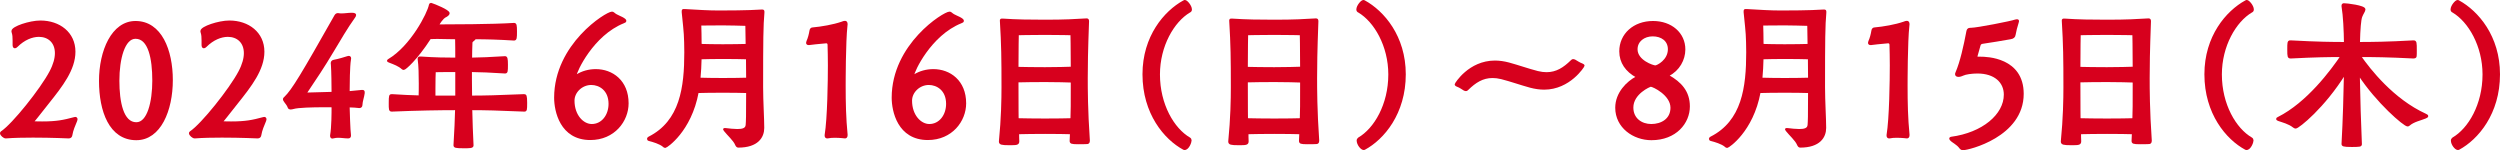
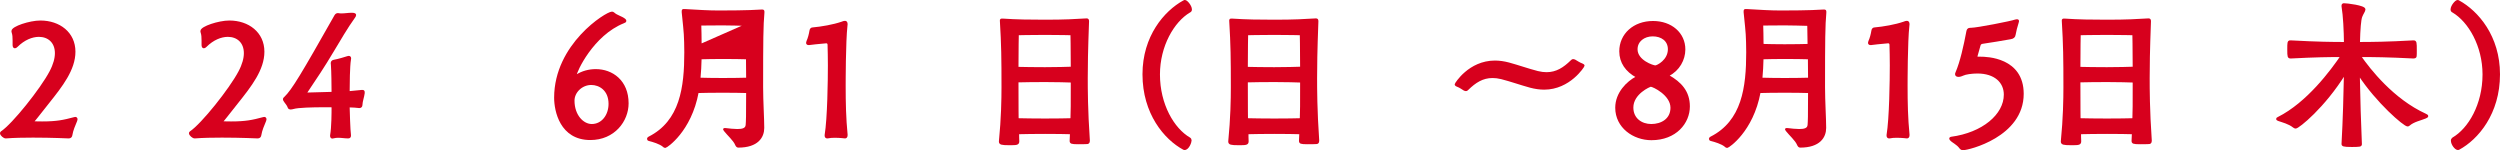
<svg xmlns="http://www.w3.org/2000/svg" id="b" data-name="レイヤー 2" width="634.753" height="38.138" viewBox="0 0 634.753 38.138">
  <defs>
    <style>
      .d {
        fill: #d7001d;
        stroke: #d7001d;
        stroke-linecap: round;
        stroke-linejoin: round;
        stroke-width: .5px;
      }
    </style>
  </defs>
  <g id="c" data-name="PC">
    <g>
      <path class="d" d="M1.439,34.896c-.41,0-1.189-.656-1.189-1.066,0-.123.041-.205.164-.287,2.911-1.927,10.045-10.865,12.382-15.293.984-1.845,1.394-3.444,1.394-4.756,0-2.829-1.886-4.387-4.305-4.387-1.763,0-3.813.82-5.617,2.624-.205.205-.369.287-.492.287-.246,0-.328-.287-.328-.656v-1.066c0-.82-.041-1.476-.205-1.968-.082-.164-.082-.328-.082-.451,0-.943,4.387-2.419,7.093-2.419,4.797,0,8.651,2.911,8.651,7.667,0,4.51-3.239,8.651-6.642,12.915q-3.813,4.797-3.813,4.879c0,.041.123.082.328.123.533.041,1.23.041,1.968.041,3.649,0,5.412-.369,8.159-1.107.082,0,.123-.041.205-.041.205,0,.328.123.328.369,0,.082-.041.205-.082.328-.492,1.189-1.025,2.378-1.23,3.649-.041.328-.205.574-.615.615,0,0-4.387-.205-9.143-.205-2.337,0-4.838.041-6.888.205h-.041Z" />
-       <path class="d" d="M25.387,20.545c0-7.626,3.157-14.965,9.02-14.965,6.437,0,9.225,7.216,9.225,14.76,0,7.626-2.993,15.006-9.02,15.006-6.683,0-9.225-7.175-9.225-14.801ZM38.917,20.463c0-5.576-1.025-10.865-4.51-10.865-2.952,0-4.346,5.33-4.346,10.906,0,5.371,1.025,10.783,4.551,10.783,3.034,0,4.305-5.453,4.305-10.824Z" />
      <path class="d" d="M49.417,34.896c-.41,0-1.189-.656-1.189-1.066,0-.123.041-.205.164-.287,2.911-1.927,10.045-10.865,12.382-15.293.984-1.845,1.394-3.444,1.394-4.756,0-2.829-1.886-4.387-4.305-4.387-1.763,0-3.813.82-5.617,2.624-.205.205-.369.287-.492.287-.246,0-.328-.287-.328-.656v-1.066c0-.82-.041-1.476-.205-1.968-.082-.164-.082-.328-.082-.451,0-.943,4.387-2.419,7.093-2.419,4.797,0,8.651,2.911,8.651,7.667,0,4.51-3.239,8.651-6.642,12.915q-3.813,4.797-3.813,4.879c0,.041.123.082.328.123.533.041,1.23.041,1.968.041,3.649,0,5.412-.369,8.159-1.107.082,0,.123-.041.205-.041.205,0,.328.123.328.369,0,.082-.041.205-.082.328-.492,1.189-1.025,2.378-1.23,3.649-.041.328-.205.574-.615.615,0,0-4.387-.205-9.143-.205-2.337,0-4.838.041-6.888.205h-.041Z" />
      <path class="d" d="M88.862,34.444c0,.246-.082.451-.451.451-.861,0-1.681-.164-2.542-.164-.41,0-.82.041-1.271.164-.082.041-.123.041-.205.041-.205,0-.328-.164-.328-.41v-.164c.369-2.05.369-5.945.369-7.011,0-.205-.123-.369-.328-.369h-1.886c-2.665,0-6.56.082-7.749.451-.205.041-.451.123-.697.123-.205,0-.369-.082-.451-.246-.246-.779-.779-1.189-1.148-1.845-.041-.082-.082-.164-.082-.246,0-.205.123-.328.287-.451,1.927-1.845,4.305-5.822,12.751-20.746.164-.287.369-.451.697-.451.082,0,.164.041.246.041.246.041.451.041.697.041.82,0,1.681-.164,2.501-.164.451,0,.902.041.902.328,0,.164-.123.41-.328.656-1.681,2.296-3.854,6.027-5.207,8.282-2.665,4.469-4.346,6.929-6.765,10.537-.082.082-.082.164-.082.246,0,.123.123.205.328.205l5.945-.164c.246,0,.369-.082.369-.328,0-1.353-.041-5.166-.164-6.765,0-.164-.041-.287-.041-.41,0-.328.123-.574.574-.656,1.066-.164,2.993-.779,3.526-.943.082-.041.164-.041.205-.041.246,0,.369.123.369.41,0,.082,0,.164-.041.287-.287,1.599-.328,6.396-.328,7.954,0,.164.082.287.246.287h.082c.656-.041,1.804-.164,2.952-.287h.205c.246,0,.328.041.328.328v.246c-.123.984-.533,1.968-.574,2.993,0,.287-.164.533-.492.533h-.082c-.984-.082-1.394-.164-2.378-.164-.205,0-.287.082-.287.287,0,.369.164,5.945.328,6.97v.164Z" />
-       <path class="d" d="M119.575,20.381c0,1.312.041,2.706.041,4.141,3.649,0,6.355-.082,13.448-.369.369,0,.533.082.533,1.968,0,1.845-.041,1.968-.492,1.968-6.683-.287-9.922-.369-13.448-.369.082,3.075.164,6.273.328,9.225,0,.451-.738.451-2.296.451-2.091,0-2.296-.123-2.296-.533.205-3.731.369-6.56.41-9.143-4.141,0-9.471.082-16.318.369-.533,0-.533-.287-.533-1.886,0-2.009.082-2.05.533-2.05,2.624.164,4.961.287,7.052.328.041-.861.041-2.009.041-3.28,0-2.132-.041-4.551-.287-6.232v-.082c0-.246.164-.287.369-.287h.164c3.444.246,6.56.287,9.02.287,0-1.804,0-3.731-.041-5.166-2.009,0-3.198-.082-4.797-.082-.533,0-1.107,0-1.804.041-3.567,5.494-6.355,7.831-6.683,7.831-.123,0-.246-.041-.328-.123-.902-.82-2.05-1.23-3.321-1.722-.205-.082-.369-.164-.369-.246,0-.041.082-.123.205-.205,5.699-3.362,10.045-11.767,10.455-13.981.041-.164.123-.246.246-.246.041,0,.123,0,.164.041.697.205,4.346,1.681,4.346,2.337,0,.246-.287.533-.902.861-.041,0-.738.287-1.845,2.214h1.722c.861,0,12.054,0,17.63-.369.41,0,.492.328.492,1.968,0,1.599-.041,2.009-.492,2.009-4.018-.246-7.011-.328-9.963-.328,0,.164-.164.328-.492.574-.328.246-.369.369-.369.82-.041,1.066-.082,2.419-.082,3.772,2.378-.041,4.838-.123,8.61-.369.369,0,.492.328.492,1.927,0,1.722-.041,1.968-.492,1.968-3.567-.246-6.273-.328-8.651-.369v2.337ZM115.844,18.044c-1.681,0-3.772,0-5.453.041-.041.574-.082,2.542-.082,4.428v2.009h5.535v-6.478Z" />
      <path class="d" d="M146.151,19.11c0,.082.041.123.082.123s.082,0,.123-.041c1.476-.943,3.198-1.394,4.92-1.394,4.1,0,8.077,2.747,8.077,8.446,0,4.387-3.444,9.061-9.471,9.061-7.503,0-8.938-7.175-8.938-10.496,0-13.489,13.038-21.607,14.432-21.607.123,0,.287.041.41.164.779.738,1.968.943,2.788,1.599.164.123.205.246.205.328,0,.164-.164.287-.451.369-7.913,3.157-12.177,12.546-12.177,13.448ZM154.761,26.367c0-3.608-2.542-5.043-4.633-5.043-2.46,0-4.51,2.009-4.51,4.223,0,3.813,2.378,6.191,4.633,6.191,2.665,0,4.51-2.419,4.51-5.371Z" />
-       <path class="d" d="M184.203,32.763c1.025.123,2.132.246,3.034.246,1.312,0,2.255-.246,2.337-1.271.082-1.066.123-1.804.123-8.364-1.353-.041-3.69-.082-6.15-.082-2.624,0-5.084.041-6.396.082-1.845,9.963-7.995,13.94-8.241,13.94-.164,0-.287-.082-.451-.246-.861-.738-2.665-1.271-3.649-1.517-.205-.041-.287-.164-.287-.287s.082-.246.246-.328c8.159-4.1,9.225-12.833,9.225-21.648,0-.861-.041-1.763-.041-2.624-.041-2.665-.41-5.207-.615-7.544v-.246c0-.287.041-.328.246-.328h.246c3.608.205,5.986.369,8.733.369,7.38,0,10.086-.205,10.824-.246h.164c.246,0,.287.082.287.328v.246c-.287,3.239-.328,6.847-.328,18.901,0,3.526.287,7.995.287,10.332,0,2.255-1.435,4.756-6.355,4.756-.246,0-.41-.205-.574-.574-.451-1.107-2.009-2.46-2.87-3.567-.082-.123-.164-.205-.164-.246,0-.082.082-.082.205-.082h.164ZM183.547,14.723c-2.173,0-4.264.041-5.658.082-.041,1.722-.123,3.444-.287,5.166,1.394.041,3.567.082,5.904.082,2.46,0,4.838-.041,6.191-.082,0-1.886-.041-3.608-.041-5.166-1.353-.041-3.649-.082-6.109-.082ZM189.451,6.318c-1.804-.041-3.895-.123-5.986-.123s-3.936.041-5.658.041c.041,1.517.082,3.075.082,4.674l.041.492c1.394.041,3.403.082,5.576.082,2.419,0,4.674-.041,6.068-.082-.041-2.255-.041-3.977-.082-5.084h-.041Z" />
+       <path class="d" d="M184.203,32.763c1.025.123,2.132.246,3.034.246,1.312,0,2.255-.246,2.337-1.271.082-1.066.123-1.804.123-8.364-1.353-.041-3.69-.082-6.15-.082-2.624,0-5.084.041-6.396.082-1.845,9.963-7.995,13.94-8.241,13.94-.164,0-.287-.082-.451-.246-.861-.738-2.665-1.271-3.649-1.517-.205-.041-.287-.164-.287-.287s.082-.246.246-.328c8.159-4.1,9.225-12.833,9.225-21.648,0-.861-.041-1.763-.041-2.624-.041-2.665-.41-5.207-.615-7.544v-.246c0-.287.041-.328.246-.328h.246c3.608.205,5.986.369,8.733.369,7.38,0,10.086-.205,10.824-.246h.164c.246,0,.287.082.287.328v.246c-.287,3.239-.328,6.847-.328,18.901,0,3.526.287,7.995.287,10.332,0,2.255-1.435,4.756-6.355,4.756-.246,0-.41-.205-.574-.574-.451-1.107-2.009-2.46-2.87-3.567-.082-.123-.164-.205-.164-.246,0-.082.082-.082.205-.082h.164ZM183.547,14.723c-2.173,0-4.264.041-5.658.082-.041,1.722-.123,3.444-.287,5.166,1.394.041,3.567.082,5.904.082,2.46,0,4.838-.041,6.191-.082,0-1.886-.041-3.608-.041-5.166-1.353-.041-3.649-.082-6.109-.082ZM189.451,6.318c-1.804-.041-3.895-.123-5.986-.123s-3.936.041-5.658.041c.041,1.517.082,3.075.082,4.674l.041.492h-.041Z" />
      <path class="d" d="M214.959,34.321c0,.451-.205.574-.41.574,0,0-1.271-.164-2.583-.164-.656,0-1.312.041-1.845.164h-.082c-.246,0-.41-.123-.41-.451v-.164c.697-4.223.82-13.94.82-17.671,0-1.968-.041-3.772-.082-5.248,0-.41-.287-.615-.533-.615h-.082c-1.394.082-4.346.451-4.346.451h-.082c-.287,0-.41-.123-.41-.328,0-.082.041-.205.082-.328.369-.82.615-1.763.779-2.747.041-.369.287-.574.492-.574,2.337-.205,5.371-.738,7.503-1.476.287-.123.574-.205.779-.205.246,0,.41.164.41.615,0,.123-.041.246-.041.41-.451,3.977-.451,14.596-.451,15.293,0,4.264.082,8.159.492,12.341v.123Z" />
-       <path class="d" d="M231.855,19.11c0,.082.041.123.082.123s.082,0,.123-.041c1.476-.943,3.198-1.394,4.92-1.394,4.1,0,8.077,2.747,8.077,8.446,0,4.387-3.444,9.061-9.471,9.061-7.503,0-8.938-7.175-8.938-10.496,0-13.489,13.038-21.607,14.432-21.607.123,0,.287.041.41.164.779.738,1.968.943,2.788,1.599.164.123.205.246.205.328,0,.164-.164.287-.451.369-7.913,3.157-12.177,12.546-12.177,13.448ZM240.465,26.367c0-3.608-2.542-5.043-4.633-5.043-2.46,0-4.51,2.009-4.51,4.223,0,3.813,2.378,6.191,4.633,6.191,2.665,0,4.51-2.419,4.51-5.371Z" />
      <path class="d" d="M276.467,35.756c0,.492-.246.574-.492.574-.574.041-1.435.041-2.214.041-1.763,0-1.927-.123-1.927-.615l.082-1.927c-1.271-.041-3.813-.082-6.56-.082-2.542,0-5.248.041-6.847.082,0,.656,0,1.353.041,2.05,0,.738-.451.738-2.378.738-1.845,0-2.296-.123-2.296-.656v-.082c.574-5.781.656-10.701.656-13.735,0-7.38-.041-10.66-.41-16.851v-.082c0-.205,0-.246.41-.246,3.567.246,6.929.287,10.783.287,5.207,0,7.708-.164,10.496-.328h.123c.246,0,.328.123.328.492-.287,7.749-.328,11.48-.328,14.391,0,2.665,0,8.036.533,15.826v.123ZM272.039,8.696s-3.075-.082-6.724-.082-6.888.082-6.888.082c0,0-.082,3.444-.082,8.528,1.558.041,4.346.082,6.97.082,2.911,0,5.617-.082,6.806-.123,0-5.084-.082-8.487-.082-8.487ZM265.355,20.586c-2.624,0-5.453.041-7.011.082,0,7.626.041,9.102.041,9.594,1.558.041,4.346.082,6.929.082,2.829,0,5.494-.041,6.724-.082.082-2.542.082-2.952.082-9.553-1.189-.041-3.854-.123-6.765-.123Z" />
      <path class="d" d="M300.865.25c.41,0,1.517,1.271,1.517,2.173,0,.287-.164.451-.369.533-4.1,2.419-7.749,8.651-7.749,15.949,0,7.667,3.649,13.858,7.749,16.236.205.123.287.328.287.533,0,.41-.615,2.173-1.558,2.173-.082,0-.123-.041-.164-.041-4.797-2.583-10.25-9.02-10.25-18.942,0-9.594,5.453-15.908,10.25-18.532.082-.082.164-.082.287-.082Z" />
      <path class="d" d="M334.697,35.756c0,.492-.246.574-.492.574-.574.041-1.435.041-2.214.041-1.763,0-1.927-.123-1.927-.615l.082-1.927c-1.271-.041-3.813-.082-6.56-.082-2.542,0-5.248.041-6.847.082,0,.656,0,1.353.041,2.05,0,.738-.451.738-2.378.738-1.845,0-2.296-.123-2.296-.656v-.082c.574-5.781.656-10.701.656-13.735,0-7.38-.041-10.66-.41-16.851v-.082c0-.205,0-.246.41-.246,3.567.246,6.929.287,10.783.287,5.207,0,7.708-.164,10.496-.328h.123c.246,0,.328.123.328.492-.287,7.749-.328,11.48-.328,14.391,0,2.665,0,8.036.533,15.826v.123ZM330.269,8.696s-3.075-.082-6.724-.082-6.888.082-6.888.082c0,0-.082,3.444-.082,8.528,1.558.041,4.346.082,6.97.082,2.911,0,5.617-.082,6.806-.123,0-5.084-.082-8.487-.082-8.487ZM323.586,20.586c-2.624,0-5.453.041-7.011.082,0,7.626.041,9.102.041,9.594,1.558.041,4.346.082,6.929.082,2.829,0,5.494-.041,6.724-.082.082-2.542.082-2.952.082-9.553-1.189-.041-3.854-.123-6.765-.123Z" />
-       <path class="d" d="M344.625,2.423c0-.902,1.107-2.173,1.517-2.173.123,0,.205,0,.287.082,4.797,2.624,10.25,8.938,10.25,18.532,0,9.922-5.453,16.359-10.25,18.942-.041,0-.082.041-.164.041-.615,0-1.558-1.23-1.558-2.173,0-.205.123-.41.287-.533,4.1-2.378,7.749-8.569,7.749-16.236,0-7.298-3.649-13.53-7.749-15.949-.205-.082-.369-.246-.369-.533Z" />
      <path class="d" d="M392.067,22.513c-1.107,0-2.296-.164-3.526-.492-2.419-.656-4.92-1.558-7.339-2.173-.82-.205-1.558-.287-2.255-.287-2.542,0-4.428,1.23-6.314,3.075-.123.123-.246.246-.451.246-.082,0-.246-.041-.41-.123-.451-.246-.984-.697-1.763-.984-.328-.123-.41-.246-.41-.369s3.444-5.781,9.963-5.781c1.107,0,2.296.164,3.526.492,2.419.656,4.92,1.558,7.339,2.173.82.205,1.558.287,2.255.287,2.542,0,4.428-1.23,6.314-3.075.123-.123.246-.246.451-.246.082,0,.246.041.41.123.451.246,1.066.697,1.845.984.287.123.369.205.369.328s-3.567,5.822-10.004,5.822Z" />
      <path class="d" d="M419.299,35.346c-4.51,0-8.938-3.075-8.938-7.995,0-3.731,2.87-6.519,5.166-7.708.041,0,.164-.041.164-.082s-.041-.041-.082-.082c-2.665-1.435-4.223-3.649-4.223-6.437,0-4.305,3.485-7.462,8.323-7.462,4.592,0,7.954,2.911,7.954,6.97,0,2.583-1.435,5.207-4.018,6.519-.041.041-.123.041-.123.082s0,.082.082.123c3.116,1.763,5.207,4.018,5.207,7.749,0,4.141-3.362,8.323-9.512,8.323ZM419.135,21.775c-.246,0-4.674,1.886-4.674,5.535,0,2.87,2.255,4.428,4.797,4.428,2.624,0,5.125-1.394,5.125-4.387,0-3.362-4.633-5.576-5.248-5.576ZM423.727,12.509c0-2.296-1.845-3.526-4.1-3.526s-4.1,1.394-4.1,3.526c0,2.993,4.182,4.346,4.756,4.346.533,0,3.444-1.476,3.444-4.346Z" />
      <path class="d" d="M453.825,32.763c1.025.123,2.132.246,3.034.246,1.312,0,2.255-.246,2.337-1.271.082-1.066.123-1.804.123-8.364-1.353-.041-3.69-.082-6.15-.082-2.624,0-5.084.041-6.396.082-1.845,9.963-7.995,13.94-8.241,13.94-.164,0-.287-.082-.451-.246-.861-.738-2.665-1.271-3.649-1.517-.205-.041-.287-.164-.287-.287s.082-.246.246-.328c8.159-4.1,9.225-12.833,9.225-21.648,0-.861-.041-1.763-.041-2.624-.041-2.665-.41-5.207-.615-7.544v-.246c0-.287.041-.328.246-.328h.246c3.608.205,5.986.369,8.733.369,7.38,0,10.086-.205,10.824-.246h.164c.246,0,.287.082.287.328v.246c-.287,3.239-.328,6.847-.328,18.901,0,3.526.287,7.995.287,10.332,0,2.255-1.435,4.756-6.355,4.756-.246,0-.41-.205-.574-.574-.451-1.107-2.009-2.46-2.87-3.567-.082-.123-.164-.205-.164-.246,0-.082.082-.082.205-.082h.164ZM453.169,14.723c-2.173,0-4.264.041-5.658.082-.041,1.722-.123,3.444-.287,5.166,1.394.041,3.567.082,5.904.082,2.46,0,4.838-.041,6.191-.082,0-1.886-.041-3.608-.041-5.166-1.353-.041-3.649-.082-6.109-.082ZM459.073,6.318c-1.804-.041-3.895-.123-5.986-.123s-3.936.041-5.658.041c.041,1.517.082,3.075.082,4.674l.041.492c1.394.041,3.403.082,5.576.082,2.419,0,4.674-.041,6.068-.082-.041-2.255-.041-3.977-.082-5.084h-.041Z" />
      <path class="d" d="M484.581,34.321c0,.451-.205.574-.41.574,0,0-1.271-.164-2.583-.164-.656,0-1.312.041-1.845.164h-.082c-.246,0-.41-.123-.41-.451v-.164c.697-4.223.82-13.94.82-17.671,0-1.968-.041-3.772-.082-5.248,0-.41-.287-.615-.533-.615h-.082c-1.394.082-4.346.451-4.346.451h-.082c-.287,0-.41-.123-.41-.328,0-.082.041-.205.082-.328.369-.82.615-1.763.779-2.747.041-.369.287-.574.492-.574,2.337-.205,5.371-.738,7.503-1.476.287-.123.574-.205.779-.205.246,0,.41.164.41.615,0,.123-.041.246-.041.41-.451,3.977-.451,14.596-.451,15.293,0,4.264.082,8.159.492,12.341v.123Z" />
      <path class="d" d="M502.789,14.641c1.64,0,10.783.205,10.783,9.184,0,10.742-13.817,14.063-15.17,14.063-.205,0-.451-.082-.656-.328-.779-1.107-1.968-1.517-2.46-2.132-.082-.123-.123-.164-.123-.246,0-.123.123-.164.246-.205,8.036-1.066,13.612-5.781,13.612-10.947,0-3.239-2.501-5.617-6.97-5.617-1.435,0-3.034.246-3.608.533-.738.328-1.066.328-1.107.328-.451,0-.697-.123-.697-.451,0-.082.041-.246.123-.41,1.148-2.665,2.091-6.888,2.747-10.414.082-.369.164-.697.779-.697h.205c1.476,0,10.25-1.722,11.193-2.091.164-.041.328-.082.451-.082s.246.041.246.246c0,.082-.041.164-.082.328-.328,1.025-.656,2.296-.779,3.075-.082.574-.369.82-1.107.943-2.706.492-4.387.738-7.011,1.148-.369.041-.656.205-.779.574-.246.902-.82,2.87-.82,2.952,0,.205.205.246.656.246h.328Z" />
      <path class="d" d="M546.089,35.756c0,.492-.246.574-.492.574-.574.041-1.435.041-2.214.041-1.763,0-1.927-.123-1.927-.615l.082-1.927c-1.271-.041-3.813-.082-6.56-.082-2.542,0-5.248.041-6.847.082,0,.656,0,1.353.041,2.05,0,.738-.451.738-2.378.738-1.845,0-2.296-.123-2.296-.656v-.082c.574-5.781.656-10.701.656-13.735,0-7.38-.041-10.66-.41-16.851v-.082c0-.205,0-.246.41-.246,3.567.246,6.929.287,10.783.287,5.207,0,7.708-.164,10.496-.328h.123c.246,0,.328.123.328.492-.287,7.749-.328,11.48-.328,14.391,0,2.665,0,8.036.533,15.826v.123ZM541.661,8.696s-3.075-.082-6.724-.082-6.888.082-6.888.082c0,0-.082,3.444-.082,8.528,1.558.041,4.346.082,6.97.082,2.911,0,5.617-.082,6.806-.123,0-5.084-.082-8.487-.082-8.487ZM534.978,20.586c-2.624,0-5.453.041-7.011.082,0,7.626.041,9.102.041,9.594,1.558.041,4.346.082,6.929.082,2.829,0,5.494-.041,6.724-.082.082-2.542.082-2.952.082-9.553-1.189-.041-3.854-.123-6.765-.123Z" />
-       <path class="d" d="M570.487.25c.41,0,1.517,1.271,1.517,2.173,0,.287-.164.451-.369.533-4.1,2.419-7.749,8.651-7.749,15.949,0,7.667,3.649,13.858,7.749,16.236.205.123.287.328.287.533,0,.41-.615,2.173-1.558,2.173-.082,0-.123-.041-.164-.041-4.797-2.583-10.25-9.02-10.25-18.942,0-9.594,5.453-15.908,10.25-18.532.082-.082.164-.082.287-.082Z" />
      <path class="d" d="M594.766,1.439c0-.246.123-.369.369-.369.738,0,5.207.533,5.207,1.312,0,.41-.492.984-.82,1.845-.287.779-.492,3.075-.574,6.683,3.198,0,7.216-.041,13.817-.41.615,0,.615.246.615,2.419,0,.533,0,1.066-.041,1.394,0,.205-.328.287-.574.287-6.396-.328-10.209-.369-13.571-.369,2.378,3.444,8.364,11.111,16.646,14.883.287.123.451.246.451.369s-.205.246-.492.369c-1.189.492-3.034.861-4.141,1.845-.123.123-.246.164-.369.164-.82,0-7.708-5.863-12.382-12.997.082,5.166.328,13.489.533,17.753,0,.205-.123.328-.369.369-.492.082-1.23.082-1.968.082-2.173,0-2.337-.164-2.337-.533.328-5.781.533-13.202.615-17.917-5.33,8.61-11.849,13.776-12.505,13.776-.123,0-.287-.041-.492-.205-1.23-.984-2.87-1.353-3.895-1.722-.205-.082-.328-.164-.328-.287,0-.082.082-.164.287-.246,7.462-3.731,13.571-12.013,16.072-15.703-3.075,0-6.601.041-12.874.369-.615,0-.656-.164-.656-2.05,0-1.558,0-2.05.451-2.05h.205c6.888.369,10.455.41,13.735.41-.041-3.116-.205-6.847-.615-9.307v-.164Z" />
      <path class="d" d="M622.449,2.423c0-.902,1.107-2.173,1.517-2.173.123,0,.205,0,.287.082,4.797,2.624,10.25,8.938,10.25,18.532,0,9.922-5.453,16.359-10.25,18.942-.041,0-.082.041-.164.041-.615,0-1.558-1.23-1.558-2.173,0-.205.123-.41.287-.533,4.1-2.378,7.749-8.569,7.749-16.236,0-7.298-3.649-13.53-7.749-15.949-.205-.082-.369-.246-.369-.533Z" />
    </g>
  </g>
</svg>